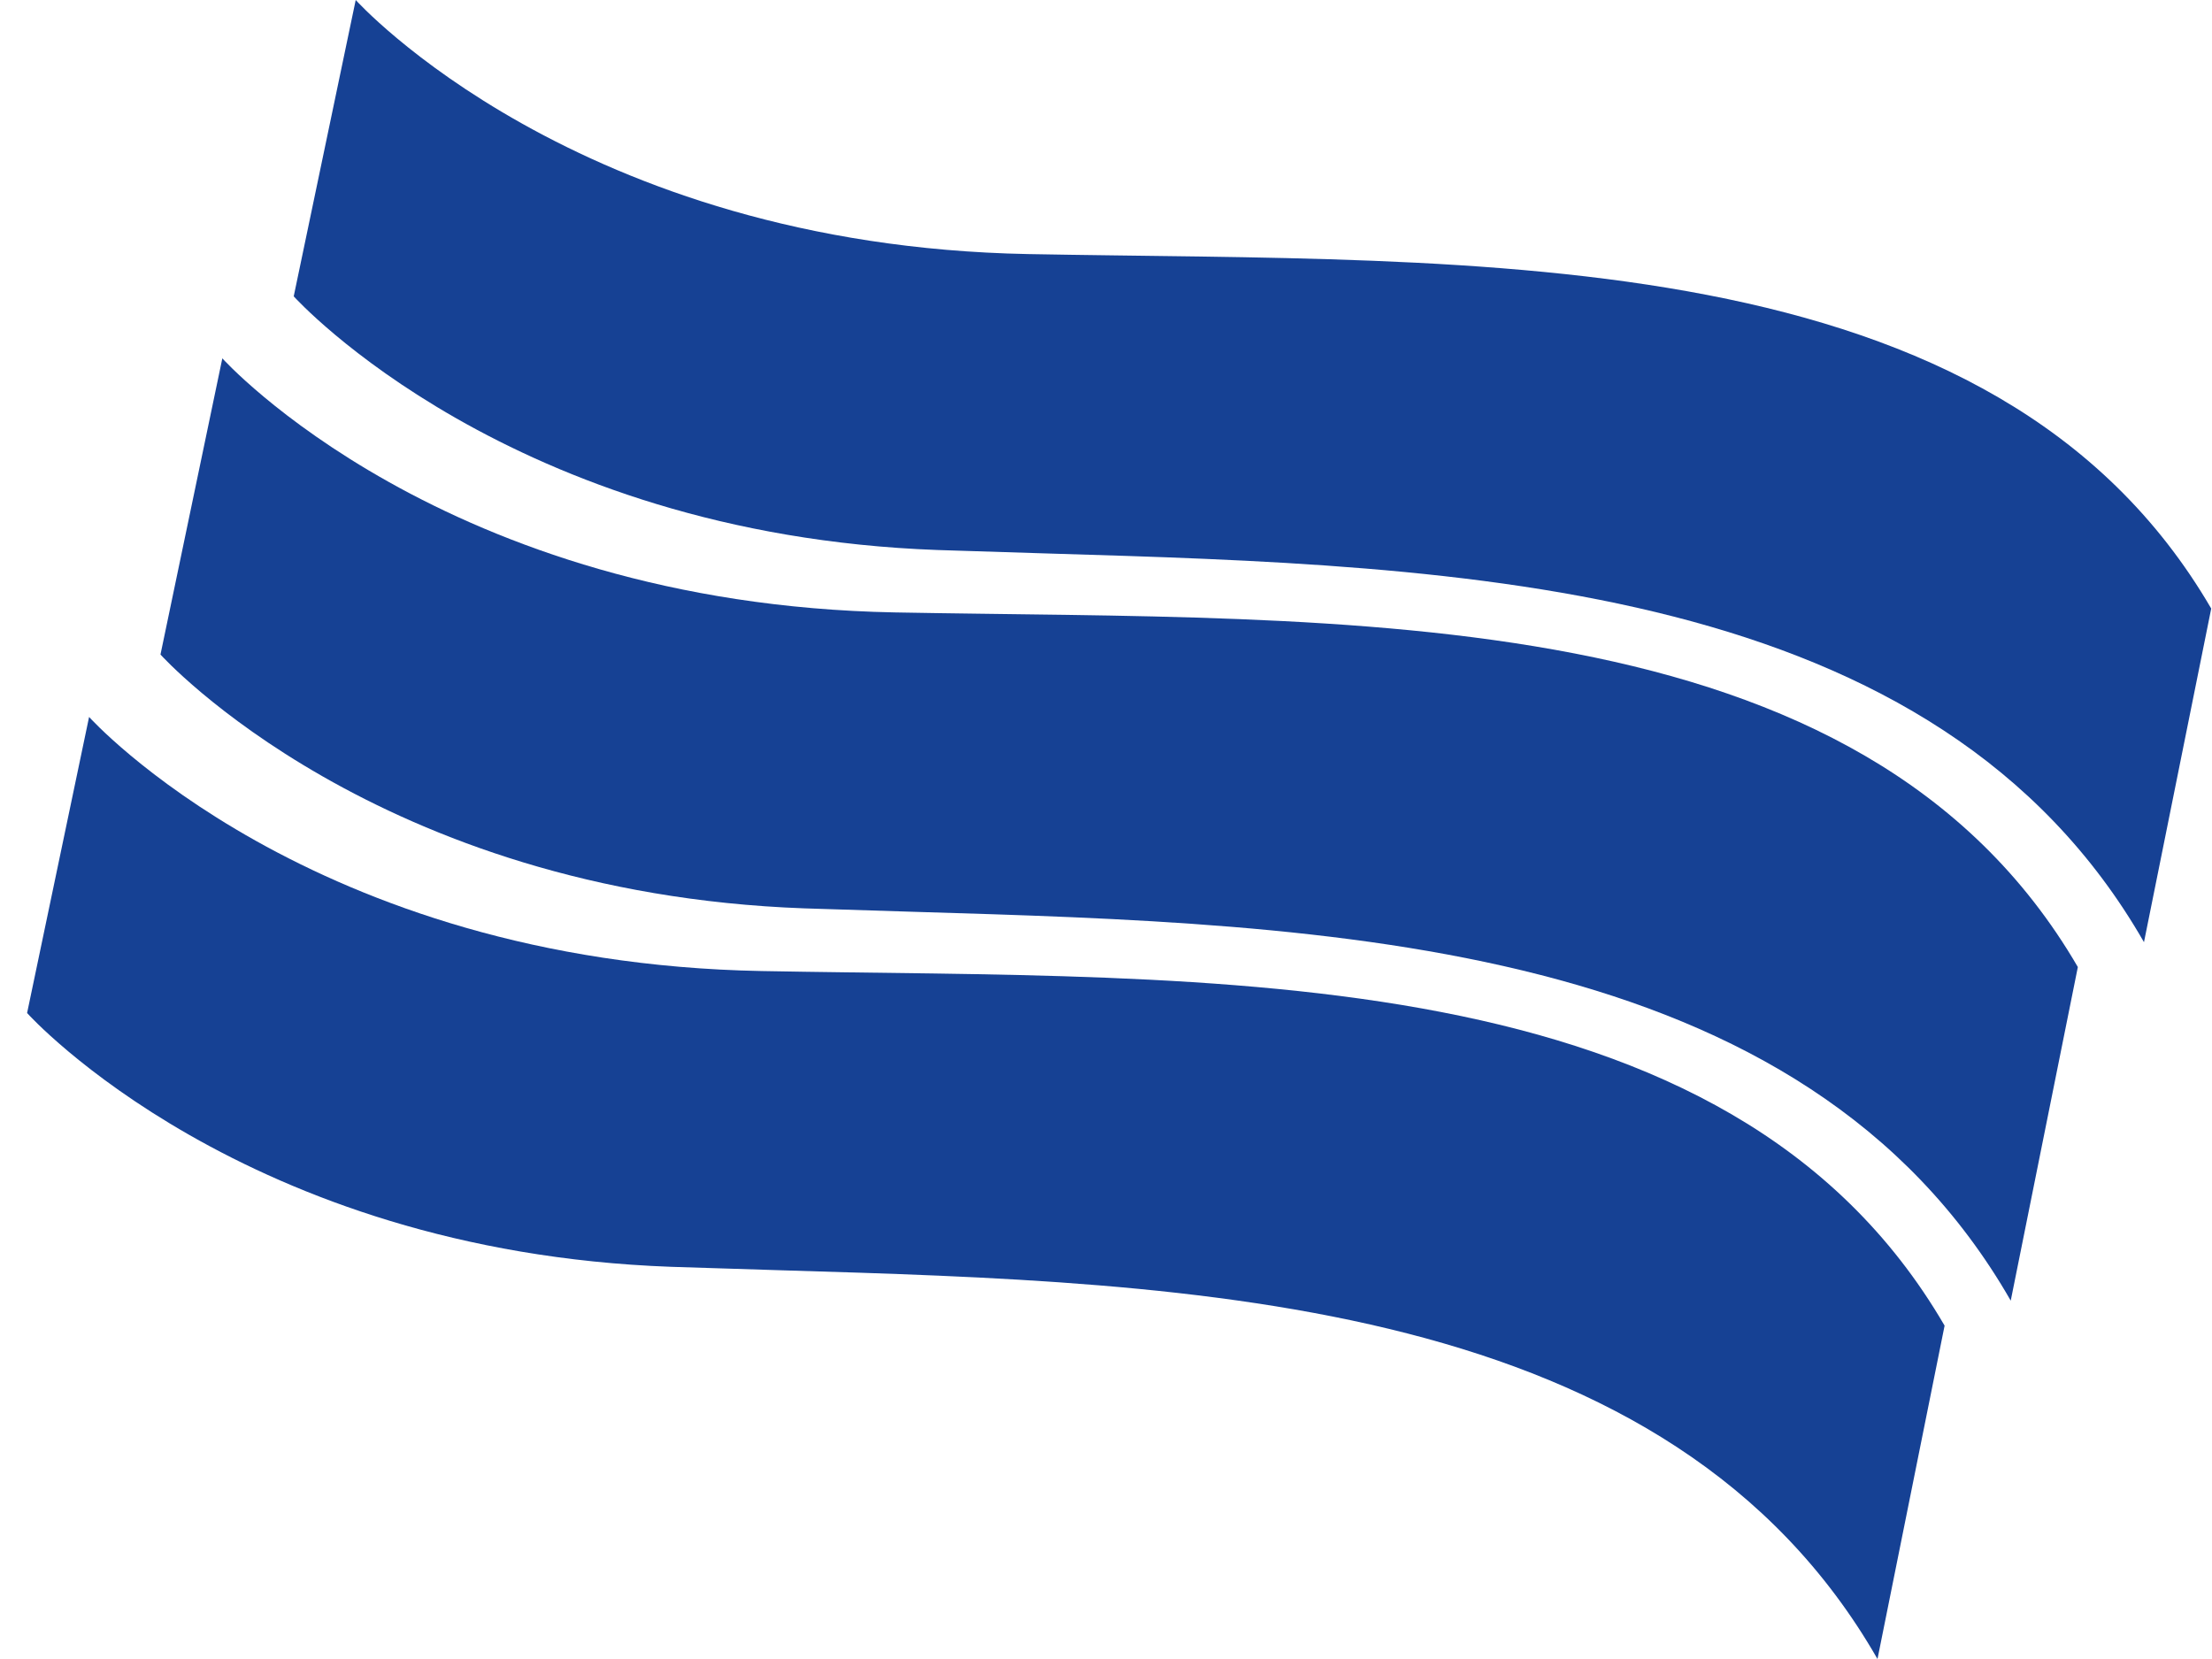
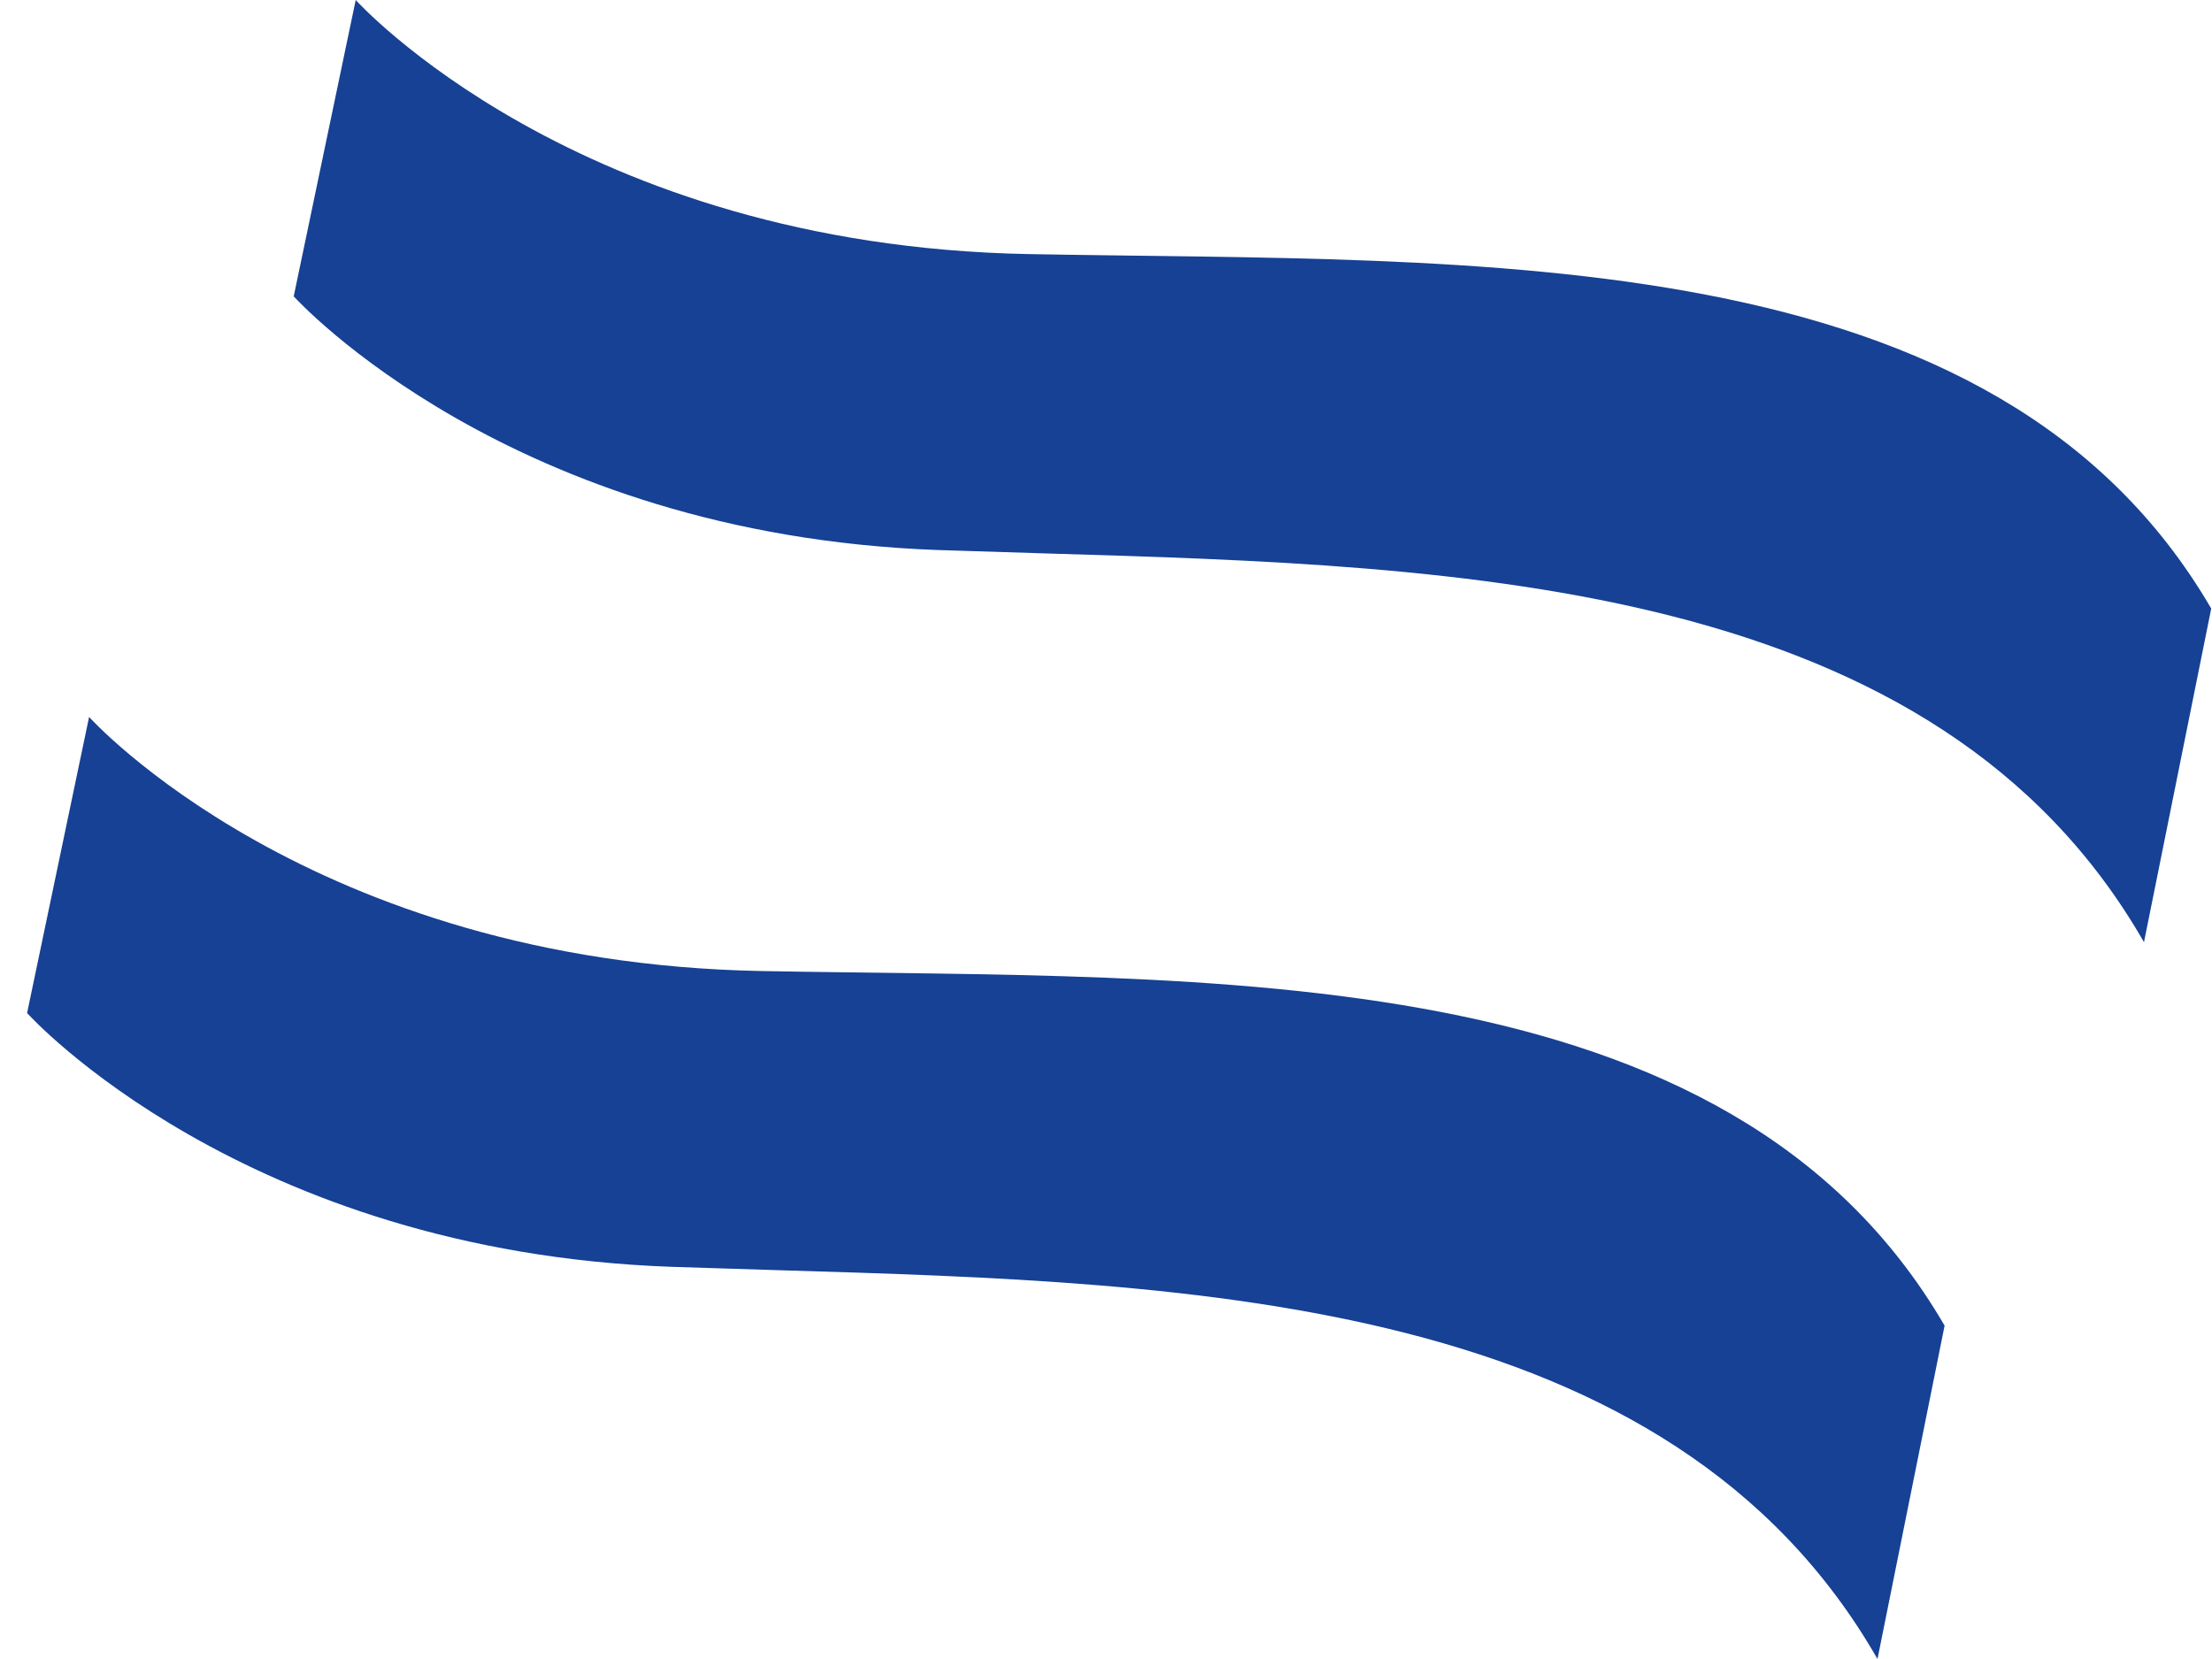
<svg xmlns="http://www.w3.org/2000/svg" width="80" height="60" viewBox="0 0 80 60" fill="none">
  <path d="M77.54 34.075C70.028 20.976 52.949 20.466 37.876 20.017L33.908 19.892C18.45 19.332 10.698 10.802 10.623 10.717L12.865 0C12.865 0 20.846 8.88 37.185 9.189C53.524 9.499 72.14 8.56 79.972 22.009L77.54 34.075Z" fill="#164194" />
-   <path d="M72.721 47.04C65.209 33.935 48.125 33.426 33.057 32.977L29.088 32.852C13.63 32.292 5.879 23.757 5.804 23.672L8.041 12.96C8.041 12.96 16.022 21.84 32.361 22.149C48.7 22.459 67.316 21.52 75.148 34.974L72.721 47.04Z" fill="#164194" />
  <path d="M67.902 60C60.39 46.9 43.306 46.391 28.238 45.941L24.27 45.816C8.806 45.257 1.055 36.727 0.98 36.637L3.222 25.93C3.222 25.93 11.203 34.814 27.542 35.119C43.881 35.429 62.502 34.49 70.329 47.944L67.902 60Z" fill="#164194" />
</svg>